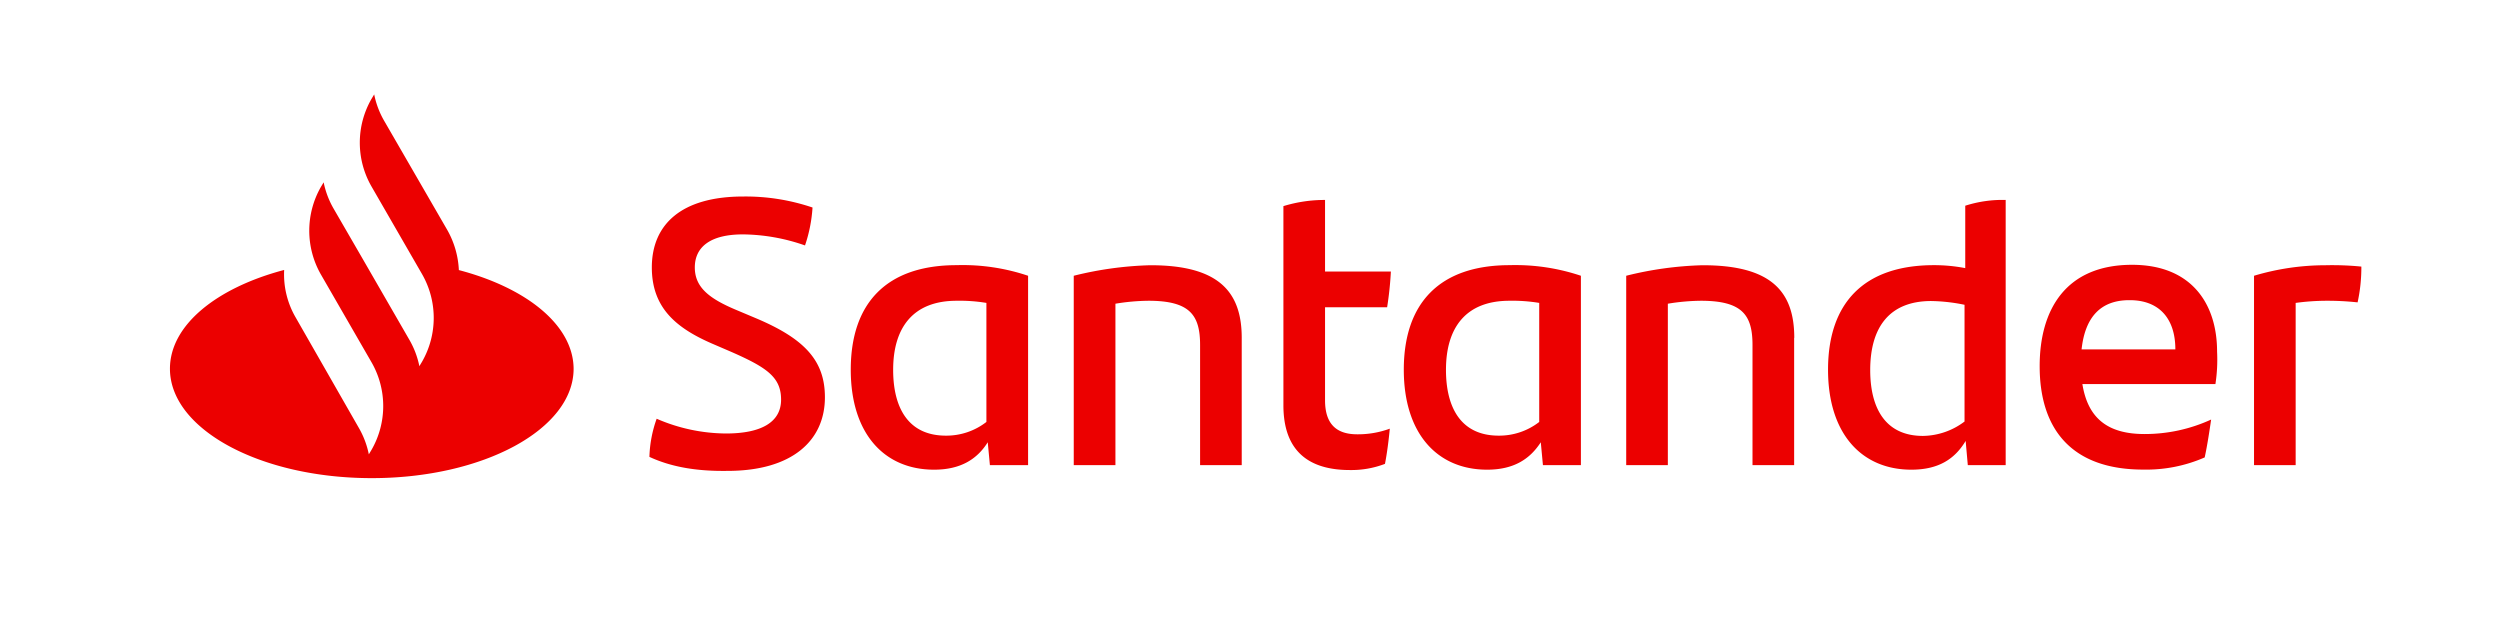
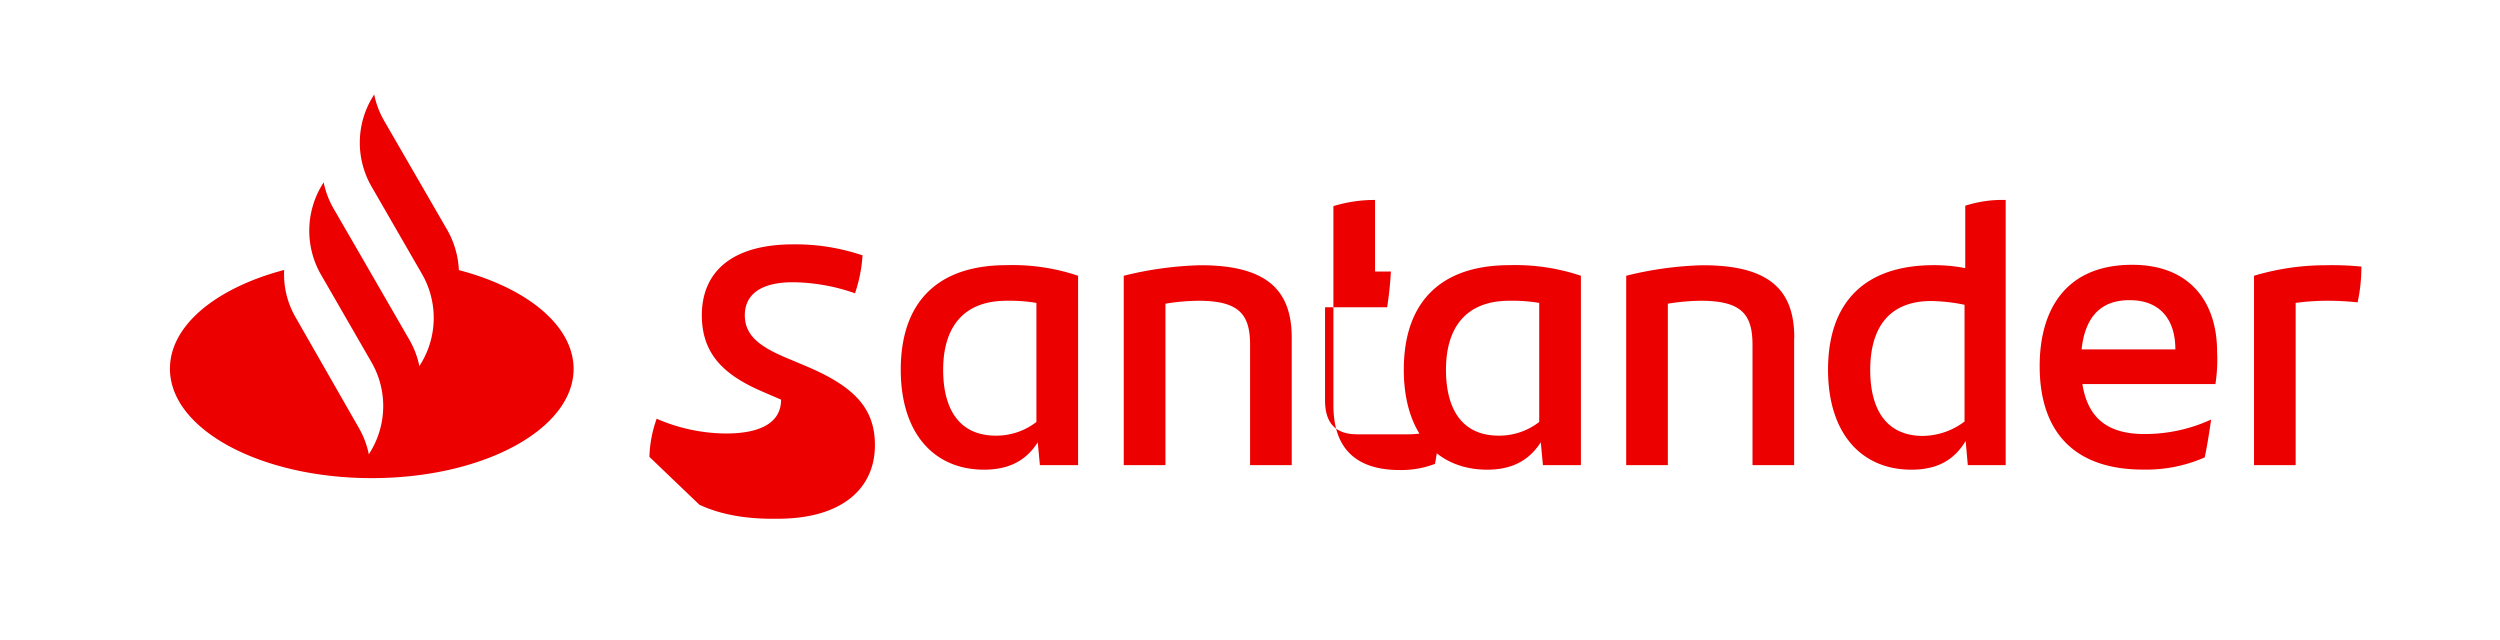
<svg xmlns="http://www.w3.org/2000/svg" width="559" height="143" fill="none">
-   <path fill="#EC0000" d="M102.6 60.39a20 20 0 0 0-2.58-8.95L85.89 27a19.4 19.4 0 0 1-2.22-5.89l-.6 1a19.64 19.64 0 0 0 0 19.59l11.3 19.59a19.68 19.68 0 0 1 0 19.59l-.6 1a19.4 19.4 0 0 0-2.23-5.89L81.21 58.08 74.6 46.66a19.4 19.4 0 0 1-2.23-5.89l-.6 1a19.72 19.72 0 0 0-.06 19.53L83.07 81a19.64 19.64 0 0 1 0 19.59l-.6 1a19.5 19.5 0 0 0-2.22-5.89L66.12 71a19.17 19.17 0 0 1-2.58-10.64C48.4 64.36 38 72.71 38 82.45c0 13.52 20.19 24.46 45.13 24.46s45.13-10.94 45.13-24.46c-.06-9.74-10.52-18.09-25.66-22.06m42.61 41.77c.086-2.911.633-5.79 1.62-8.53a39.4 39.4 0 0 0 15.5 3.3c7.88 0 12.32-2.52 12.32-7.57s-3.24-7.21-11.18-10.7l-4.32-1.86c-8-3.49-13.4-8-13.4-17 0-9.67 6.67-15.86 20.43-15.86 5.269-.062 10.51.77 15.5 2.46a32.6 32.6 0 0 1-1.68 8.48 43 43 0 0 0-13.88-2.47c-7.39 0-10.76 2.89-10.76 7.39s3.31 7 9.26 9.5l4.56 1.92c10.76 4.57 15.27 9.44 15.27 17.61 0 9.73-7.39 16.46-21.76 16.46-7.03.11-12.69-.91-17.48-3.13m84.67-40.5V104h-8.54l-.48-5.11c-2.34 3.73-6 6.13-12 6.13-11.18 0-18.63-8.11-18.63-22.35 0-14.9 8-23.38 23.67-23.38a45.8 45.8 0 0 1 15.98 2.37m-9.32 32.69V67.73a36.5 36.5 0 0 0-6.67-.48c-9.67 0-14.18 5.94-14.18 15.44 0 8.65 3.49 14.72 11.78 14.72a14.6 14.6 0 0 0 9.07-3.06m57.09-18.81V104h-9.31V77.16c0-6.67-2.23-9.91-11.54-9.91a47.5 47.5 0 0 0-7.39.66V104h-9.32V61.66a78.7 78.7 0 0 1 17-2.35c15.51-.06 20.56 6.01 20.56 16.23m25.84 21.57c2.479.02 4.942-.407 7.27-1.26-.24 2.52-.6 5.41-1.08 7.87a21 21 0 0 1-7.87 1.38c-9.07 0-14.84-4.14-14.84-14.48V46.09a31.3 31.3 0 0 1 9.31-1.38v16H311a76 76 0 0 1-.84 8h-13.88V89.5c0 5.5 2.72 7.61 7.21 7.61m50-35.45V104H345l-.48-5.11c-2.41 3.73-6 6.13-12 6.13-11.18 0-18.63-8.11-18.63-22.35 0-14.9 8-23.38 23.67-23.38a46 46 0 0 1 15.93 2.37m-9.32 32.69V67.73a36.5 36.5 0 0 0-6.67-.48c-9.67 0-14.18 5.94-14.18 15.44 0 8.65 3.49 14.72 11.78 14.72a14.6 14.6 0 0 0 9.07-3.06m57-18.81V104h-9.31V77.16c0-6.67-2.22-9.91-11.54-9.91a47.5 47.5 0 0 0-7.39.66V104h-9.31V61.66a78.5 78.5 0 0 1 16.94-2.35c15.66-.06 20.64 6.01 20.64 16.23zm47.3-30.83V104H440l-.48-5.41c-2.4 4-6 6.43-12.14 6.43-11.17 0-18.63-8.11-18.63-22.35 0-14.9 8-23.38 23.68-23.38a37 37 0 0 1 7 .66V46a27.2 27.2 0 0 1 9.07-1.29zm-9.2 49.52V68.15a39.4 39.4 0 0 0-7.45-.84c-9.25 0-13.64 5.76-13.64 15.44 0 8.65 3.49 14.72 11.78 14.72a15.72 15.72 0 0 0 9.34-3.24zm56.07-8.36h-29.72c1.21 7.58 5.59 11.18 13.88 11.18a35.5 35.5 0 0 0 14.91-3.24c-.36 2.46-.84 5.71-1.44 8.47A32.6 32.6 0 0 1 479.2 105c-15.62 0-23.13-8.65-23.13-23.13 0-12.62 5.83-22.66 20.67-22.66 13.28 0 19 8.72 19 19.41a36 36 0 0 1-.37 7.25zm-29.93-7.75h21c0-7-3.73-11-10.16-11-6.54-.06-10.03 3.79-10.81 11zM528 59.61a36.7 36.7 0 0 1-.84 8 63 63 0 0 0-7-.36c-2.291.01-4.58.17-6.85.48V104H504V61.66a55.6 55.6 0 0 1 15.93-2.35 66 66 0 0 1 8.07.3" />
+   <path fill="#EC0000" d="M102.6 60.39a20 20 0 0 0-2.58-8.95L85.89 27a19.4 19.4 0 0 1-2.22-5.89l-.6 1a19.64 19.64 0 0 0 0 19.59l11.3 19.59a19.68 19.68 0 0 1 0 19.59l-.6 1a19.4 19.4 0 0 0-2.23-5.89L81.21 58.08 74.6 46.66a19.4 19.4 0 0 1-2.23-5.89l-.6 1a19.72 19.72 0 0 0-.06 19.53L83.07 81a19.64 19.64 0 0 1 0 19.59l-.6 1a19.5 19.5 0 0 0-2.22-5.89L66.12 71a19.17 19.17 0 0 1-2.58-10.64C48.4 64.36 38 72.71 38 82.45c0 13.52 20.19 24.46 45.13 24.46s45.13-10.94 45.13-24.46c-.06-9.74-10.52-18.09-25.66-22.06m42.61 41.77c.086-2.911.633-5.79 1.62-8.53a39.4 39.4 0 0 0 15.5 3.3c7.88 0 12.32-2.52 12.32-7.57l-4.32-1.86c-8-3.49-13.4-8-13.4-17 0-9.67 6.67-15.86 20.43-15.86 5.269-.062 10.51.77 15.5 2.46a32.6 32.6 0 0 1-1.68 8.48 43 43 0 0 0-13.88-2.47c-7.39 0-10.76 2.89-10.76 7.39s3.31 7 9.26 9.5l4.56 1.92c10.76 4.57 15.27 9.44 15.27 17.61 0 9.73-7.39 16.46-21.76 16.46-7.03.11-12.69-.91-17.48-3.13m84.67-40.5V104h-8.54l-.48-5.11c-2.34 3.73-6 6.13-12 6.13-11.18 0-18.63-8.11-18.63-22.35 0-14.9 8-23.38 23.67-23.38a45.8 45.8 0 0 1 15.98 2.37m-9.32 32.69V67.73a36.5 36.5 0 0 0-6.67-.48c-9.67 0-14.18 5.94-14.18 15.44 0 8.65 3.49 14.72 11.78 14.72a14.6 14.6 0 0 0 9.07-3.06m57.09-18.81V104h-9.31V77.16c0-6.67-2.23-9.91-11.54-9.91a47.5 47.5 0 0 0-7.39.66V104h-9.32V61.66a78.7 78.7 0 0 1 17-2.35c15.51-.06 20.56 6.01 20.56 16.23m25.84 21.57c2.479.02 4.942-.407 7.27-1.26-.24 2.52-.6 5.41-1.08 7.87a21 21 0 0 1-7.87 1.38c-9.07 0-14.84-4.14-14.84-14.48V46.09a31.3 31.3 0 0 1 9.31-1.38v16H311a76 76 0 0 1-.84 8h-13.88V89.5c0 5.5 2.72 7.61 7.21 7.61m50-35.45V104H345l-.48-5.11c-2.41 3.73-6 6.13-12 6.13-11.18 0-18.63-8.11-18.63-22.35 0-14.9 8-23.38 23.67-23.38a46 46 0 0 1 15.93 2.37m-9.32 32.69V67.73a36.5 36.5 0 0 0-6.67-.48c-9.67 0-14.18 5.94-14.18 15.44 0 8.65 3.49 14.72 11.78 14.72a14.6 14.6 0 0 0 9.07-3.06m57-18.81V104h-9.31V77.16c0-6.67-2.22-9.91-11.54-9.91a47.5 47.5 0 0 0-7.39.66V104h-9.31V61.66a78.5 78.5 0 0 1 16.94-2.35c15.66-.06 20.64 6.01 20.64 16.23zm47.3-30.83V104H440l-.48-5.41c-2.4 4-6 6.43-12.14 6.43-11.17 0-18.63-8.11-18.63-22.35 0-14.9 8-23.38 23.68-23.38a37 37 0 0 1 7 .66V46a27.2 27.2 0 0 1 9.07-1.29zm-9.2 49.52V68.15a39.4 39.4 0 0 0-7.45-.84c-9.25 0-13.64 5.76-13.64 15.44 0 8.65 3.49 14.72 11.78 14.72a15.72 15.72 0 0 0 9.34-3.24zm56.07-8.36h-29.72c1.21 7.58 5.59 11.18 13.88 11.18a35.5 35.5 0 0 0 14.91-3.24c-.36 2.46-.84 5.71-1.44 8.47A32.6 32.6 0 0 1 479.2 105c-15.62 0-23.13-8.65-23.13-23.13 0-12.62 5.83-22.66 20.67-22.66 13.28 0 19 8.72 19 19.41a36 36 0 0 1-.37 7.25zm-29.93-7.75h21c0-7-3.73-11-10.16-11-6.54-.06-10.03 3.79-10.81 11zM528 59.61a36.7 36.7 0 0 1-.84 8 63 63 0 0 0-7-.36c-2.291.01-4.58.17-6.85.48V104H504V61.66a55.6 55.6 0 0 1 15.93-2.35 66 66 0 0 1 8.07.3" />
</svg>